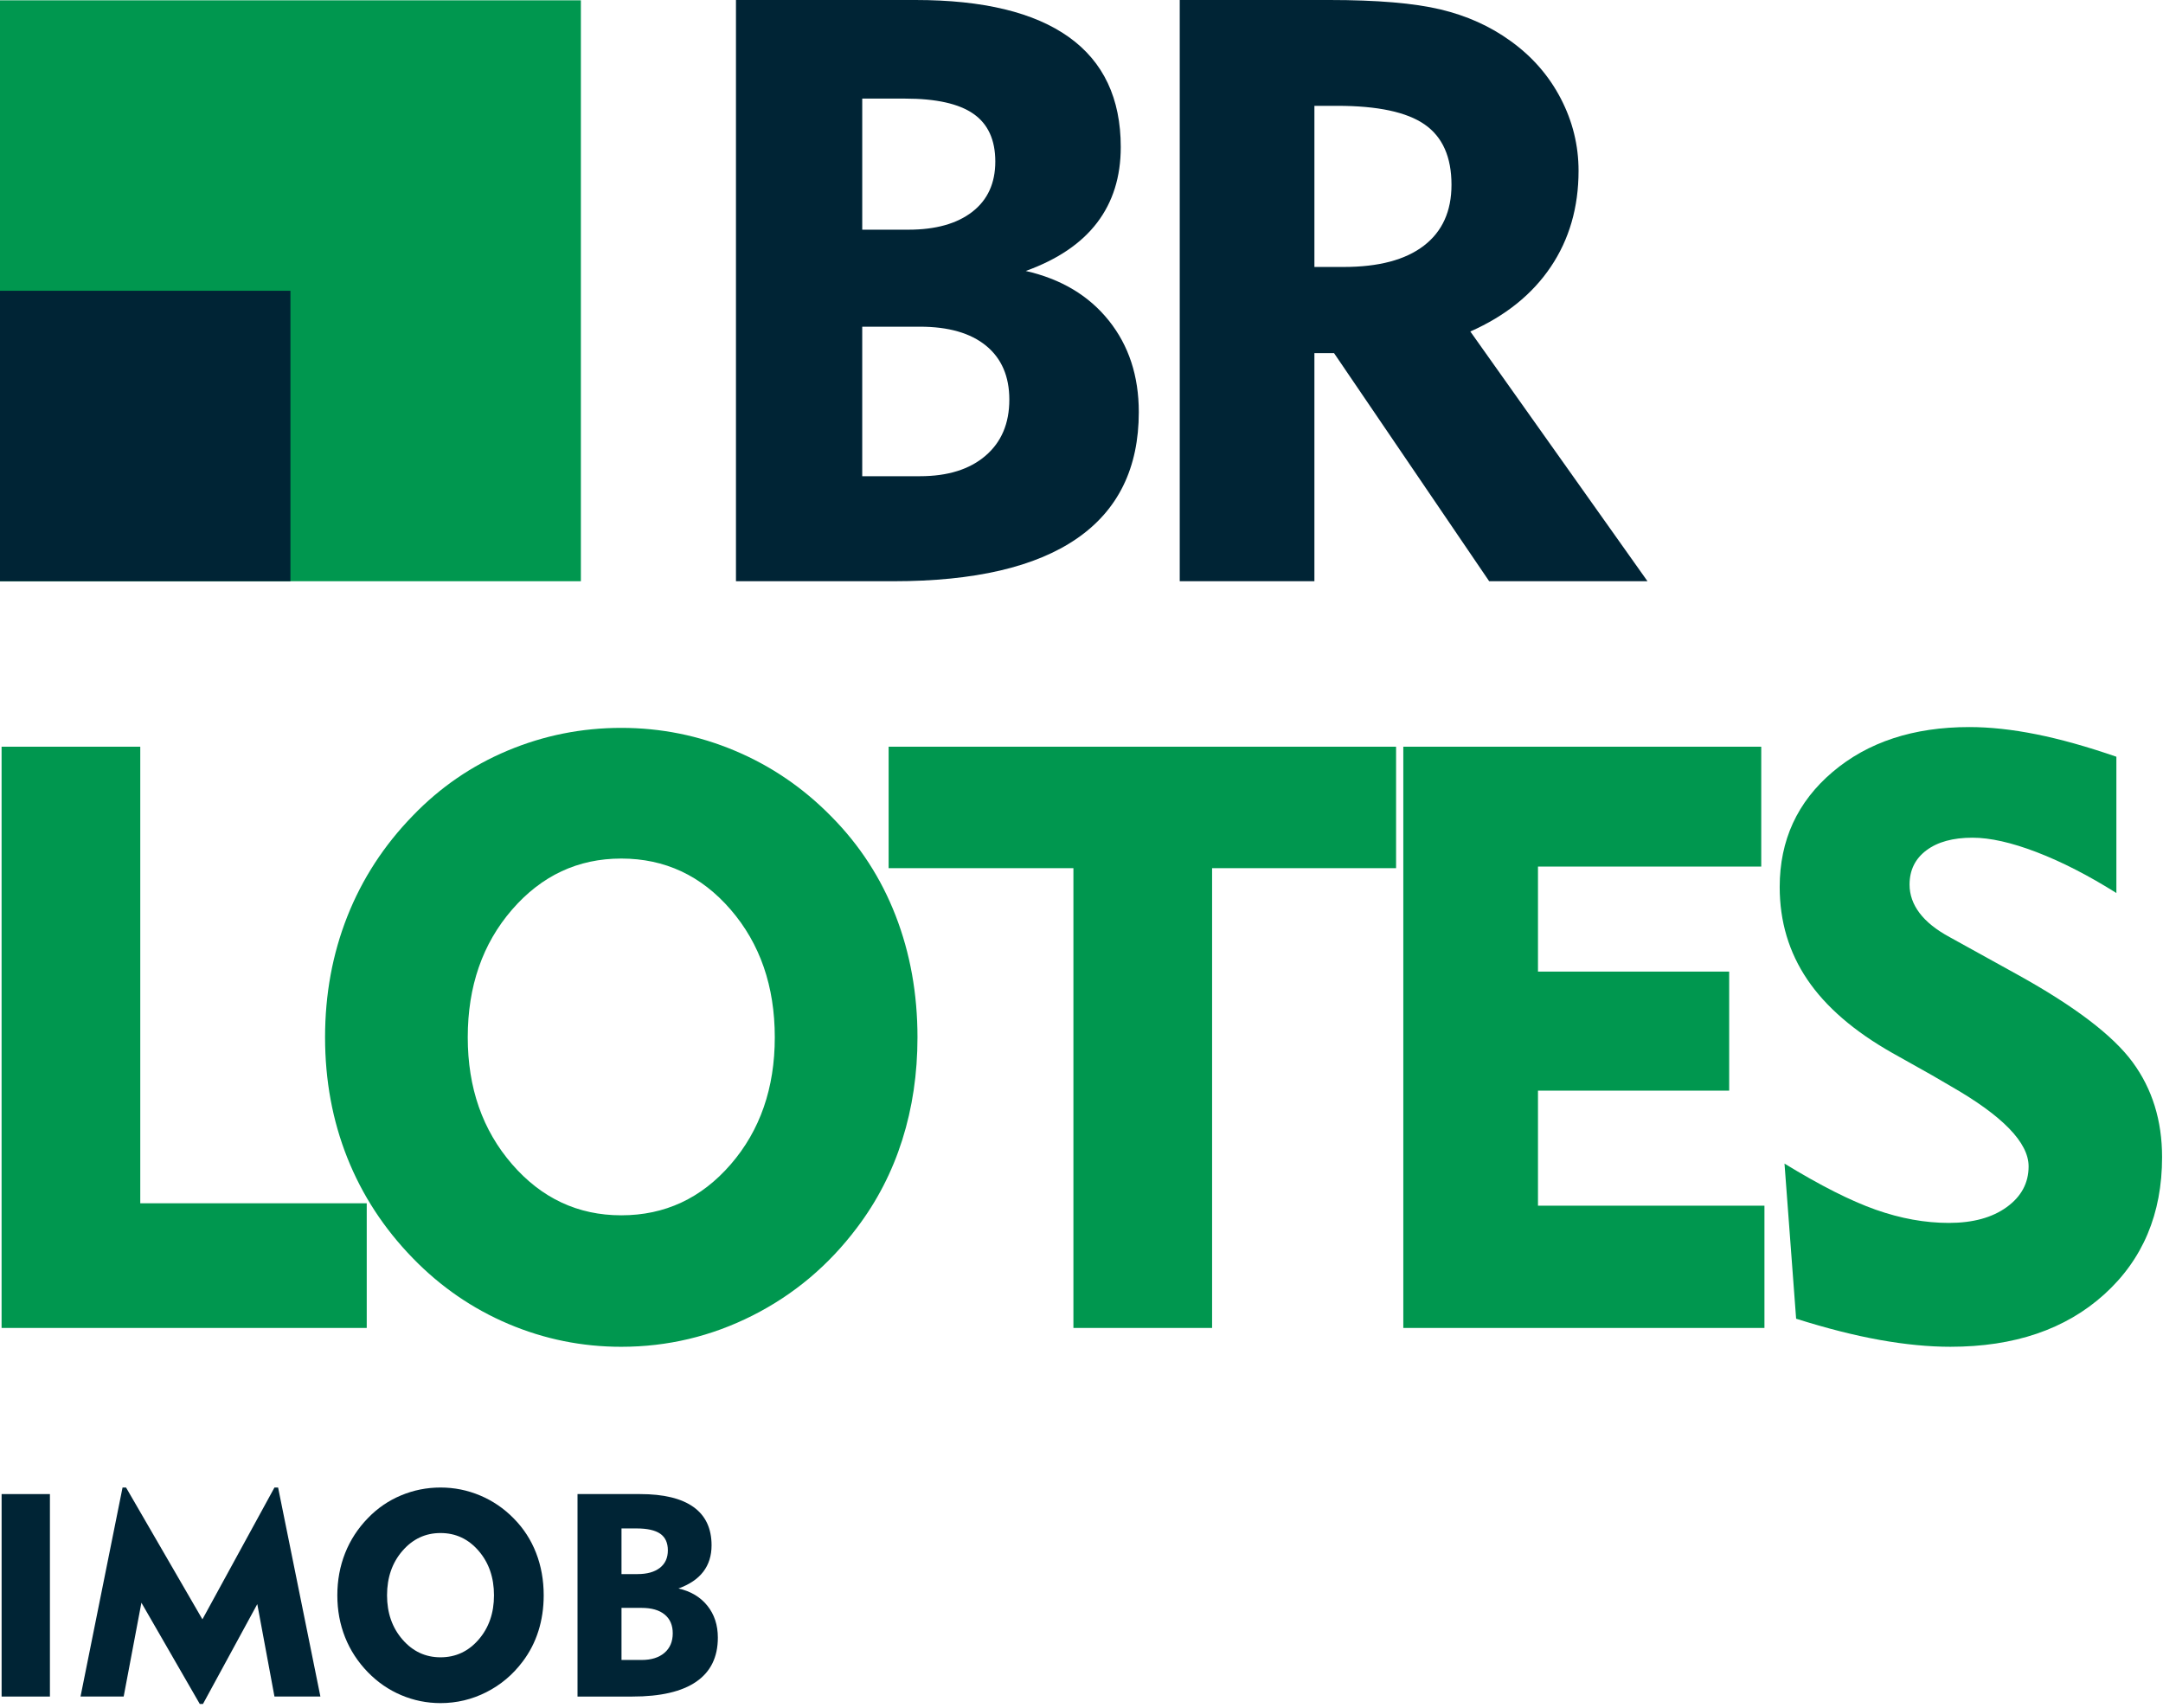
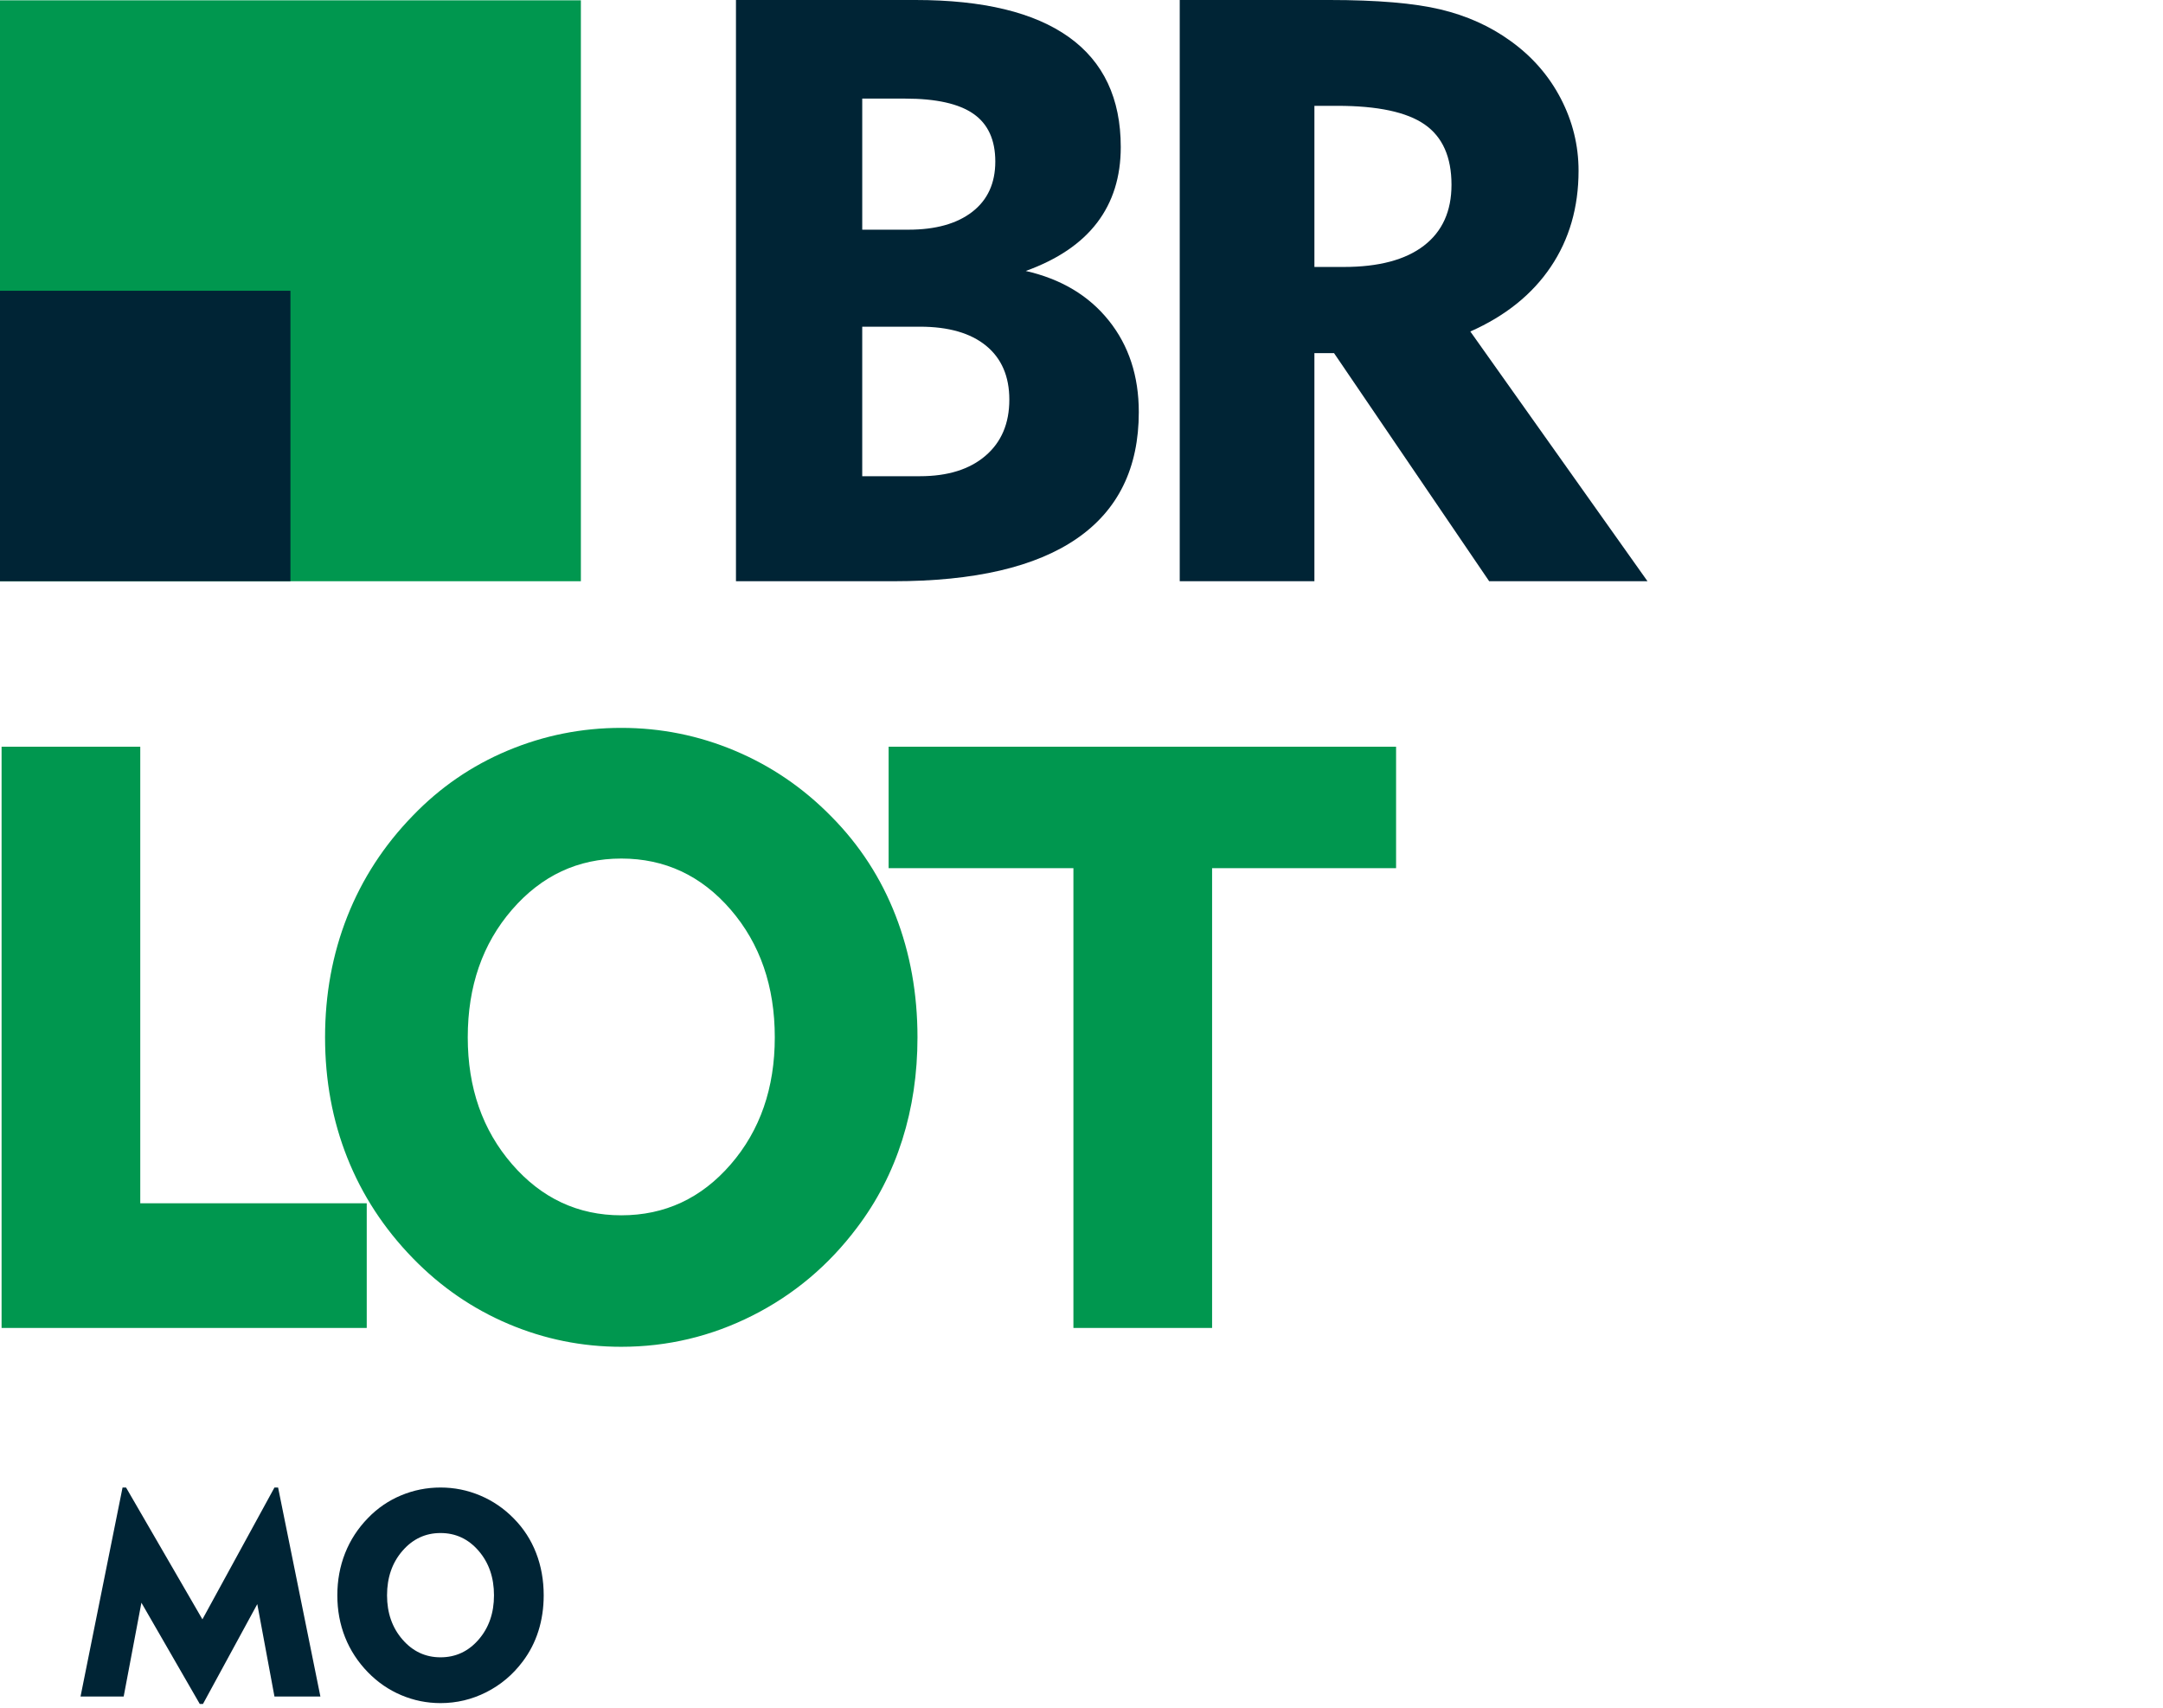
<svg xmlns="http://www.w3.org/2000/svg" width="100%" height="100%" viewBox="0 0 323 255" version="1.1" xml:space="preserve" style="fill-rule:evenodd;clip-rule:evenodd;stroke-linejoin:round;stroke-miterlimit:2;">
  <g>
    <path d="M128.757,71.108l8.619,-0c4.15,-0 7.412,-1.018 9.786,-3.053c2.374,-2.035 3.561,-4.828 3.561,-8.38c0,-3.471 -1.157,-6.155 -3.471,-8.05c-2.315,-1.895 -5.607,-2.843 -9.876,-2.843l-8.619,-0l-0,22.326Zm-0,-36.811l6.883,-0c4.07,-0 7.252,-0.888 9.547,-2.664c2.294,-1.775 3.441,-4.279 3.441,-7.511c0,-3.233 -1.087,-5.607 -3.262,-7.123c-2.174,-1.517 -5.576,-2.275 -10.205,-2.275l-6.404,0l-0,19.573Zm-18.855,52.493l0,-86.79l26.815,0c10.096,0 17.727,1.846 22.895,5.537c5.167,3.691 7.751,9.167 7.751,16.43c0,4.429 -1.177,8.19 -3.531,11.282c-2.355,3.093 -5.906,5.497 -10.655,7.213c5.268,1.197 9.398,3.661 12.39,7.392c2.993,3.731 4.489,8.29 4.489,13.677c0,8.34 -3.082,14.634 -9.247,18.884c-6.165,4.25 -15.293,6.375 -27.384,6.375l-23.523,-0Z" style="fill:#002435;fill-rule:nonzero;" />
    <path d="M199.692,15.802l-3.412,-0l0,24.061l4.37,0c5.227,0 9.217,-1.057 11.971,-3.172c2.753,-2.115 4.13,-5.147 4.13,-9.098c-0,-4.15 -1.337,-7.153 -4.011,-9.008c-2.673,-1.856 -7.023,-2.783 -13.048,-2.783Zm-23.523,70.988l-0,-86.79l22.326,0c7.142,0 12.679,0.469 16.609,1.407c3.931,0.937 7.413,2.504 10.445,4.698c3.232,2.315 5.736,5.178 7.512,8.589c1.776,3.412 2.664,7.013 2.664,10.804c-0,5.467 -1.387,10.255 -4.16,14.365c-2.774,4.11 -6.774,7.323 -12.001,9.637l26.456,37.29l-23.643,-0l-23.164,-34.058l-2.933,0l0,34.058l-20.111,-0Z" style="fill:#002435;fill-rule:nonzero;" />
    <path d="M0.236,198.29l0,-86.79l20.71,0l0,68.175l33.818,0l0,18.615l-54.528,-0Z" style="fill:#00974f;fill-rule:nonzero;" />
    <path d="M69.85,154.895c-0,7.542 2.204,13.856 6.614,18.944c4.409,5.088 9.846,7.632 16.31,7.632c6.504,-0 11.951,-2.534 16.341,-7.602c4.389,-5.068 6.584,-11.392 6.584,-18.974c-0,-7.621 -2.195,-13.976 -6.584,-19.064c-4.39,-5.087 -9.837,-7.631 -16.341,-7.631c-6.464,-0 -11.901,2.544 -16.31,7.631c-4.41,5.088 -6.614,11.443 -6.614,19.064Zm-21.309,0c0,-6.424 1.108,-12.44 3.322,-18.046c2.215,-5.607 5.477,-10.624 9.787,-15.054c4.07,-4.229 8.798,-7.472 14.185,-9.726c5.387,-2.255 11.033,-3.382 16.939,-3.382c5.906,0 11.562,1.137 16.969,3.412c5.407,2.274 10.205,5.546 14.395,9.816c4.23,4.27 7.432,9.208 9.607,14.814c2.175,5.606 3.262,11.662 3.262,18.166c-0,5.427 -0.758,10.535 -2.275,15.323c-1.516,4.788 -3.77,9.158 -6.763,13.108c-4.23,5.627 -9.427,9.996 -15.592,13.108c-6.165,3.113 -12.7,4.669 -19.603,4.669c-5.866,0 -11.482,-1.137 -16.849,-3.412c-5.367,-2.274 -10.126,-5.546 -14.275,-9.816c-4.31,-4.429 -7.572,-9.427 -9.787,-14.994c-2.214,-5.566 -3.322,-11.562 -3.322,-17.986Z" style="fill:#00974f;fill-rule:nonzero;" />
    <path d="M160.293,198.29l-0,-68.654l-27.594,0l0,-18.136l75.777,0l-0,18.136l-27.474,0l0,68.654l-20.709,-0Z" style="fill:#00974f;fill-rule:nonzero;" />
-     <path d="M209.555,198.29l0,-86.79l53.451,0l-0,17.897l-33.34,-0l0,15.682l28.551,-0l0,17.777l-28.551,-0l0,17.178l33.818,0l0,18.256l-53.929,-0Z" style="fill:#00974f;fill-rule:nonzero;" />
-     <path d="M266.479,173.749c5.347,3.272 9.886,5.567 13.617,6.884c3.731,1.317 7.372,1.975 10.924,1.975c3.591,-0 6.474,-0.788 8.649,-2.364c2.175,-1.577 3.262,-3.602 3.262,-6.076c-0,-3.551 -3.871,-7.541 -11.612,-11.971c-1.237,-0.718 -2.195,-1.277 -2.873,-1.676l-5.866,-3.292c-5.706,-3.232 -9.936,-6.883 -12.689,-10.953c-2.753,-4.07 -4.13,-8.679 -4.13,-13.827c-0,-6.983 2.634,-12.709 7.901,-17.178c5.267,-4.469 12.071,-6.704 20.41,-6.704c3.073,0 6.405,0.359 9.996,1.078c3.591,0.718 7.582,1.835 11.971,3.352l0,20.35c-4.19,-2.633 -8.16,-4.668 -11.911,-6.105c-3.751,-1.436 -6.943,-2.155 -9.577,-2.155c-2.913,0 -5.207,0.629 -6.883,1.886c-1.676,1.257 -2.514,2.963 -2.514,5.117c-0,1.517 0.499,2.933 1.496,4.25c0.998,1.317 2.494,2.514 4.489,3.591l10.176,5.627c8.499,4.708 14.215,9.058 17.148,13.048c2.933,3.99 4.4,8.719 4.4,14.186c-0,8.459 -2.883,15.293 -8.649,20.5c-5.766,5.207 -13.418,7.811 -22.955,7.811c-3.232,0 -6.744,-0.339 -10.534,-1.017c-3.791,-0.679 -7.961,-1.736 -12.51,-3.173l-1.736,-23.164Z" style="fill:#00974f;fill-rule:nonzero;" />
-     <rect x="0.24" y="223.098" width="7.214" height="30.233" style="fill:#002435;fill-rule:nonzero;" />
    <path d="M12.025,253.331l6.276,-31.213l0.521,0l11.405,19.683l10.759,-19.683l0.542,0l6.318,31.213l-6.86,-0l-2.565,-13.803l-8.11,14.908l-0.48,-0l-8.715,-15.116l-2.648,14.011l-6.443,-0Z" style="fill:#002435;fill-rule:nonzero;" />
    <path d="M57.797,238.215c-0,2.627 0.768,4.826 2.303,6.599c1.536,1.772 3.43,2.658 5.682,2.658c2.266,0 4.163,-0.883 5.692,-2.648c1.529,-1.765 2.294,-3.968 2.294,-6.609c-0,-2.655 -0.765,-4.869 -2.294,-6.641c-1.529,-1.772 -3.426,-2.659 -5.692,-2.659c-2.252,0 -4.146,0.887 -5.682,2.659c-1.535,1.772 -2.303,3.986 -2.303,6.641Zm-7.423,-0c-0,-2.238 0.386,-4.334 1.157,-6.287c0.772,-1.953 1.908,-3.701 3.409,-5.244c1.418,-1.473 3.065,-2.602 4.942,-3.388c1.876,-0.785 3.843,-1.178 5.9,-1.178c2.057,0 4.028,0.396 5.911,1.189c1.884,0.792 3.555,1.932 5.015,3.419c1.473,1.488 2.588,3.208 3.346,5.161c0.758,1.953 1.136,4.062 1.136,6.328c0,1.89 -0.264,3.669 -0.792,5.337c-0.528,1.668 -1.313,3.19 -2.356,4.566c-1.473,1.96 -3.284,3.482 -5.431,4.567c-2.148,1.084 -4.424,1.626 -6.829,1.626c-2.043,-0 -4,-0.396 -5.869,-1.189c-1.87,-0.792 -3.527,-1.932 -4.973,-3.419c-1.501,-1.543 -2.637,-3.284 -3.409,-5.223c-0.771,-1.939 -1.157,-4.027 -1.157,-6.265Z" style="fill:#002435;fill-rule:nonzero;" />
-     <path d="M92.809,247.868l3.003,0c1.445,0 2.582,-0.354 3.409,-1.063c0.827,-0.709 1.24,-1.682 1.24,-2.919c0,-1.209 -0.403,-2.144 -1.209,-2.805c-0.806,-0.66 -1.953,-0.99 -3.44,-0.99l-3.003,0l0,7.777Zm0,-12.823l2.398,0c1.418,0 2.526,-0.309 3.326,-0.927c0.799,-0.619 1.198,-1.491 1.198,-2.617c0,-1.126 -0.378,-1.953 -1.136,-2.481c-0.757,-0.528 -1.942,-0.793 -3.555,-0.793l-2.231,0l0,6.818Zm-6.568,18.286l0,-30.233l9.341,0c3.517,0 6.175,0.643 7.975,1.929c1.8,1.286 2.701,3.193 2.701,5.723c-0,1.543 -0.411,2.853 -1.231,3.931c-0.82,1.077 -2.057,1.914 -3.711,2.512c1.835,0.417 3.274,1.275 4.316,2.575c1.043,1.3 1.564,2.888 1.564,4.764c-0,2.905 -1.074,5.098 -3.222,6.578c-2.147,1.481 -5.327,2.221 -9.538,2.221l-8.195,-0Z" style="fill:#002435;fill-rule:nonzero;" />
  </g>
  <rect x="0" y="0.047" width="86.742" height="86.743" style="fill:#00974f;" />
  <rect x="0" y="43.419" width="43.372" height="43.37" style="fill:#002435;" />
</svg>